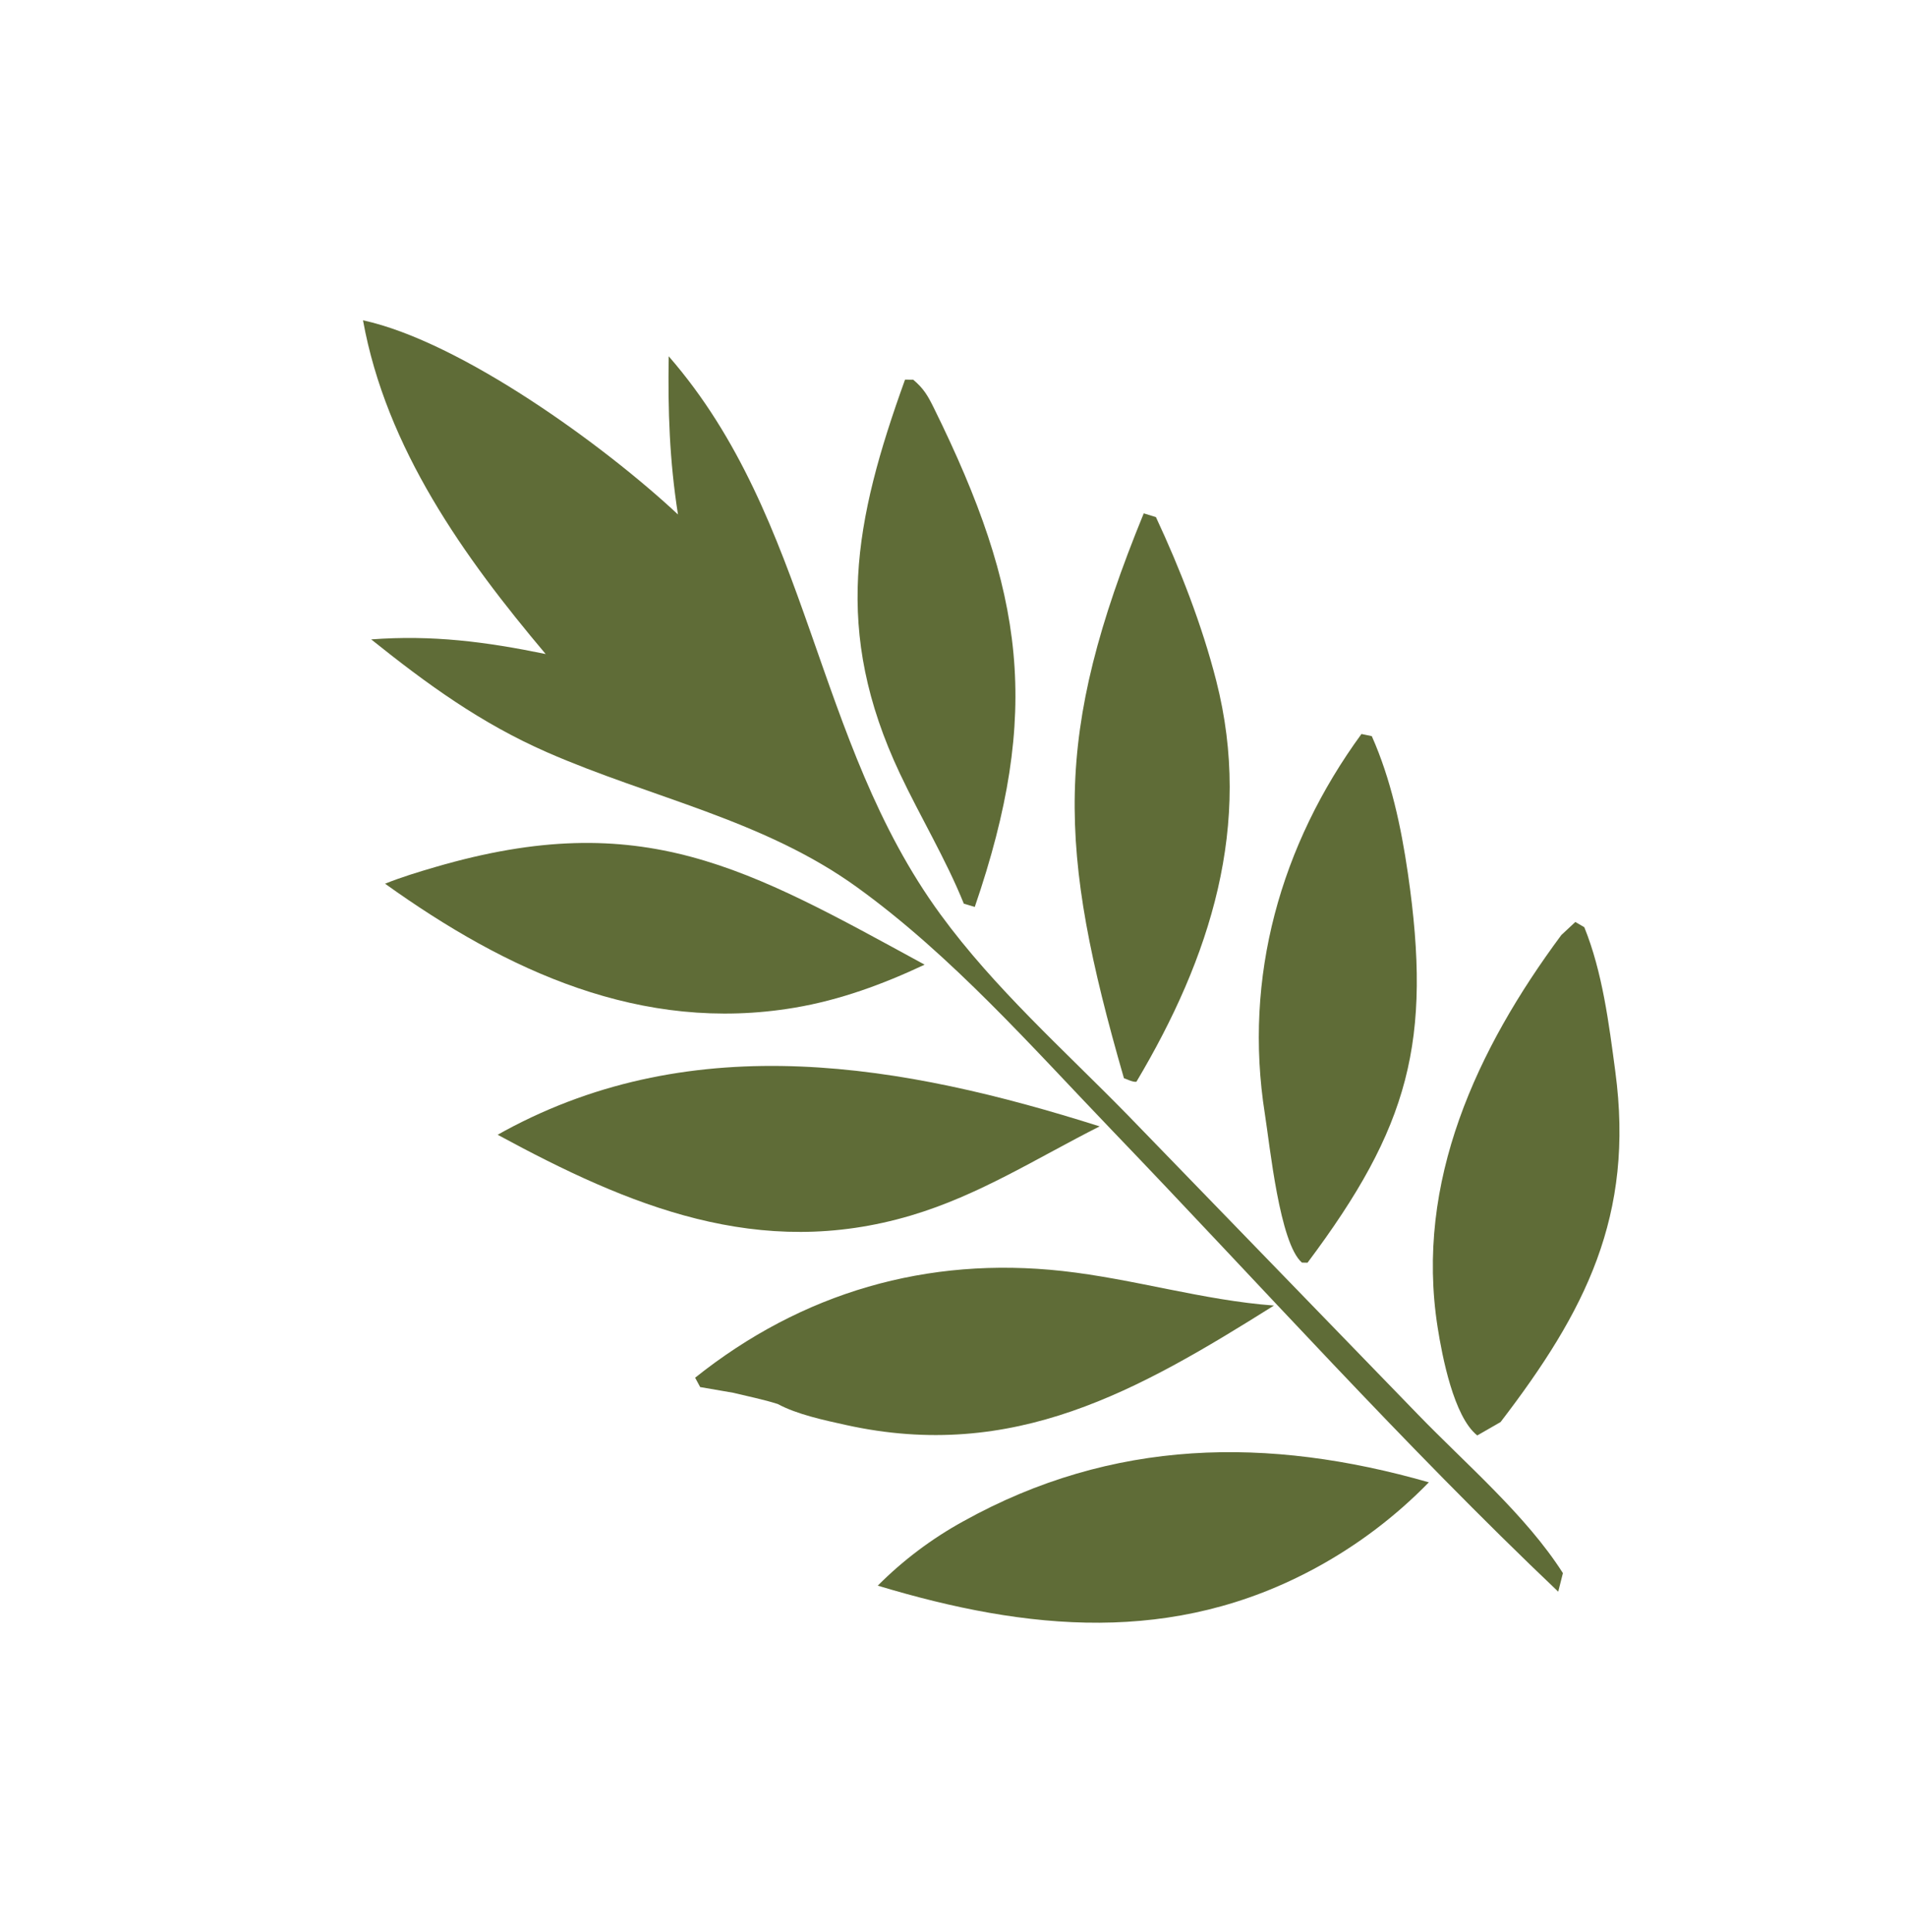
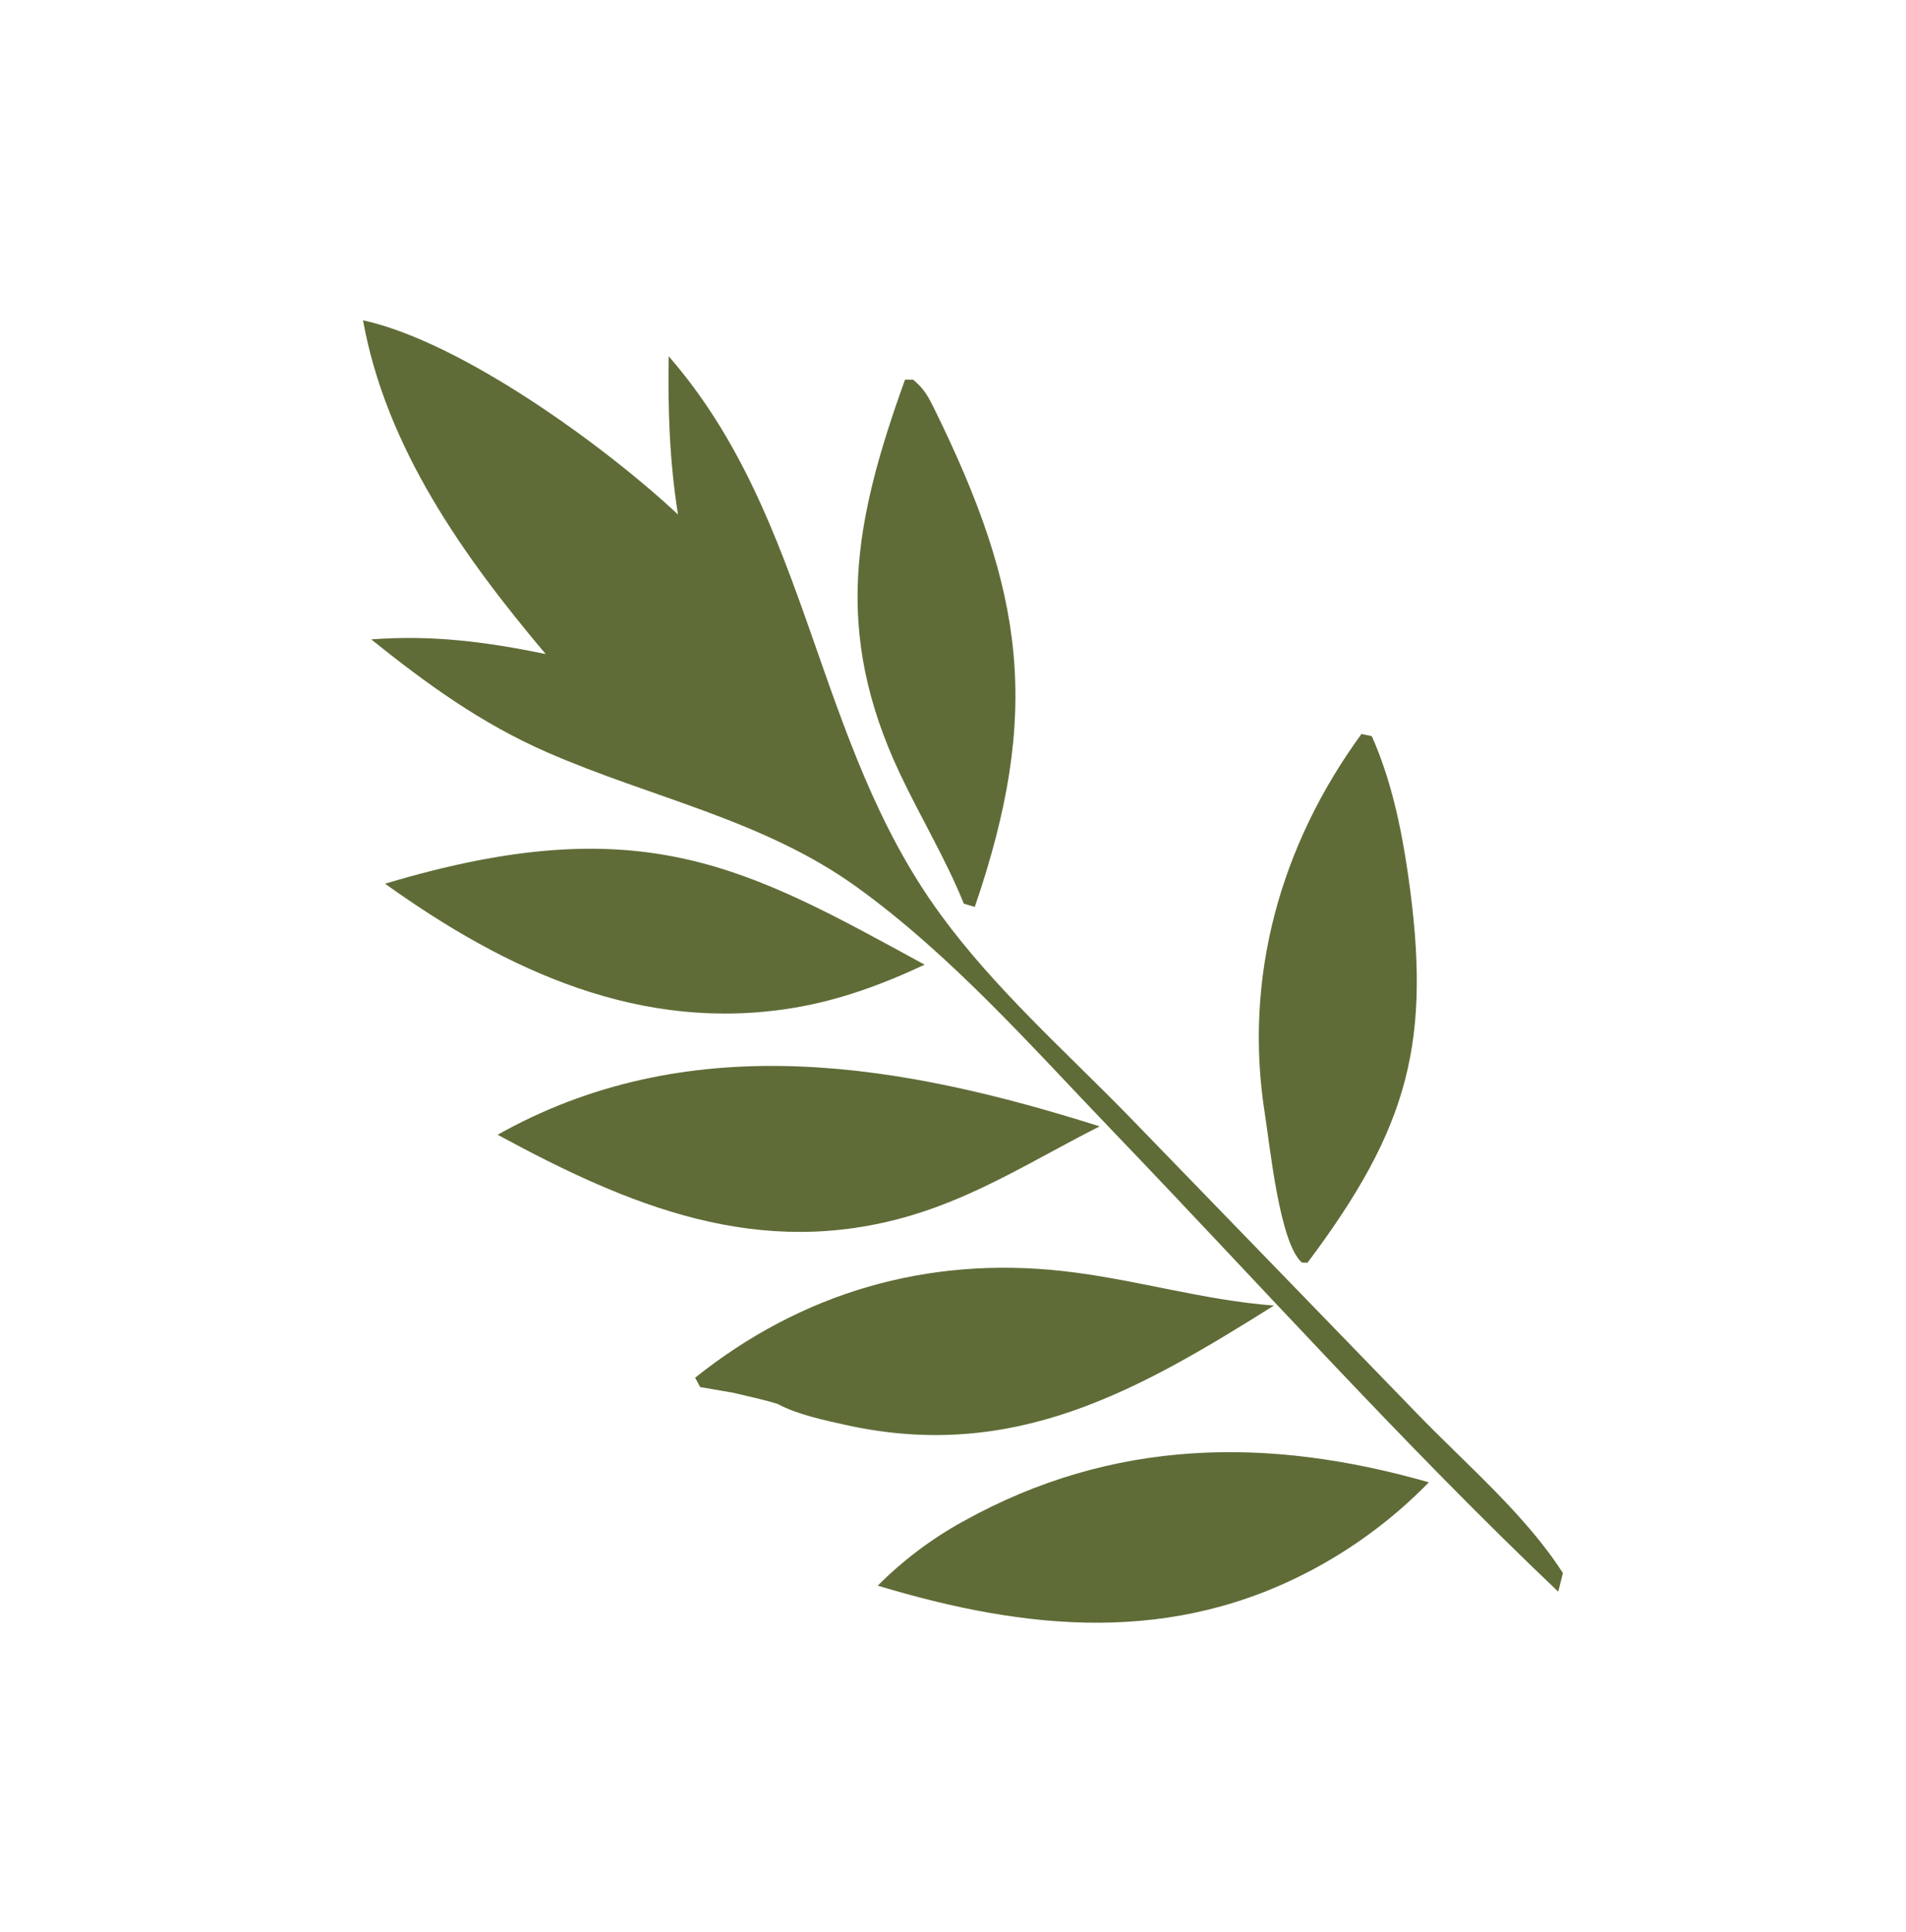
<svg xmlns="http://www.w3.org/2000/svg" width="531" height="538" viewBox="0 0 531 538" fill="none">
  <path d="M152.023 182.132C129.232 155.129 107.578 124.811 101.131 89.195C128.528 95.169 168.492 124.19 188.88 143.273C186.519 128.209 186.051 114.449 186.296 99.214C225.986 144.778 226.543 206.158 262.037 254.68C277.119 275.296 296.399 292.352 314.205 310.55L395.056 393.92C408.323 407.633 425.189 422.002 435.417 438.074L434.113 443.238C391.14 402.428 350.999 357.64 309.916 314.884C287.433 291.484 265.239 266.209 238.855 247.137C212.697 228.227 181.408 222.195 152.385 209.482C133.986 201.423 119.027 190.558 103.414 178.056C120.465 176.772 135.422 178.714 152.023 182.132Z" fill="#5F6C37" />
  <path d="M271.564 252.56L268.517 251.648C263.435 239.089 256.464 227.625 250.698 215.403C231.967 175.696 237.93 145.092 252.137 105.72L254.408 105.734C257.348 108.191 258.518 110.263 260.185 113.64C285.446 164.859 290.212 198.173 271.564 252.56Z" fill="#5F6C37" />
-   <path d="M257.593 268.633C245.99 274.086 234.076 278.473 221.407 280.611C178.659 287.828 141.113 270.328 107.277 246.087C111.81 244.26 116.551 242.829 121.242 241.458C179.064 224.559 208.193 241.718 257.593 268.633Z" fill="#5F6C37" />
-   <path d="M316.599 301.239C315.623 301.387 314.062 300.582 313.12 300.25C294.587 236.051 293.314 204.828 318.64 142.956L322.035 144.002C328.791 158.479 334.866 174.046 338.828 189.538C349.118 229.765 337.154 266.719 316.599 301.239Z" fill="#5F6C37" />
+   <path d="M257.593 268.633C245.99 274.086 234.076 278.473 221.407 280.611C178.659 287.828 141.113 270.328 107.277 246.087C179.064 224.559 208.193 241.718 257.593 268.633Z" fill="#5F6C37" />
  <path d="M306.355 313.666C288.823 322.507 272.816 332.839 253.795 338.479C211.487 351.026 175.285 335.863 138.648 316.005C139.285 315.648 139.915 315.282 140.557 314.935C193.782 286.069 251.777 296.38 306.355 313.666Z" fill="#5F6C37" />
  <path d="M364.266 351.631L362.711 351.604C356.496 346.235 353.808 319.212 352.379 310.165C346.362 272.087 356.73 235.302 379.292 204.397L382.174 204.997C387.501 216.976 390.335 230.215 392.22 243.155C399.044 290.039 392.556 313.881 364.266 351.631Z" fill="#5F6C37" />
  <path d="M204.209 387.838L195.066 386.262L193.66 383.655C223.445 359.877 258.35 349.788 296.035 353.945C315.734 356.115 335.282 362.115 354.92 363.561C317.096 387.284 282.446 407.176 235.622 396.809C229.595 395.476 222.057 393.884 216.684 390.981C212.631 389.686 208.347 388.847 204.209 387.838Z" fill="#5F6C37" />
  <path d="M398.068 412.786C393.466 417.506 388.537 421.856 383.282 425.837C378.026 429.818 372.503 433.385 366.714 436.538C326.955 458.191 286.219 454.133 244.536 441.559C248.059 438.025 251.814 434.759 255.801 431.76C259.787 428.763 263.967 426.062 268.339 423.659C309.98 400.504 353.286 399.964 398.068 412.786Z" fill="#5F6C37" />
-   <path d="M418.048 396.006L411.557 399.732C405.016 394.548 401.779 377.69 400.508 369.588C394.143 329.049 411.472 292.073 434.984 260.372L438.88 256.748L441.377 258.203C446.453 270.75 448.233 285.042 450.018 298.41C455.376 338.534 441.677 365.197 418.048 396.006Z" fill="#5F6C37" />
</svg>